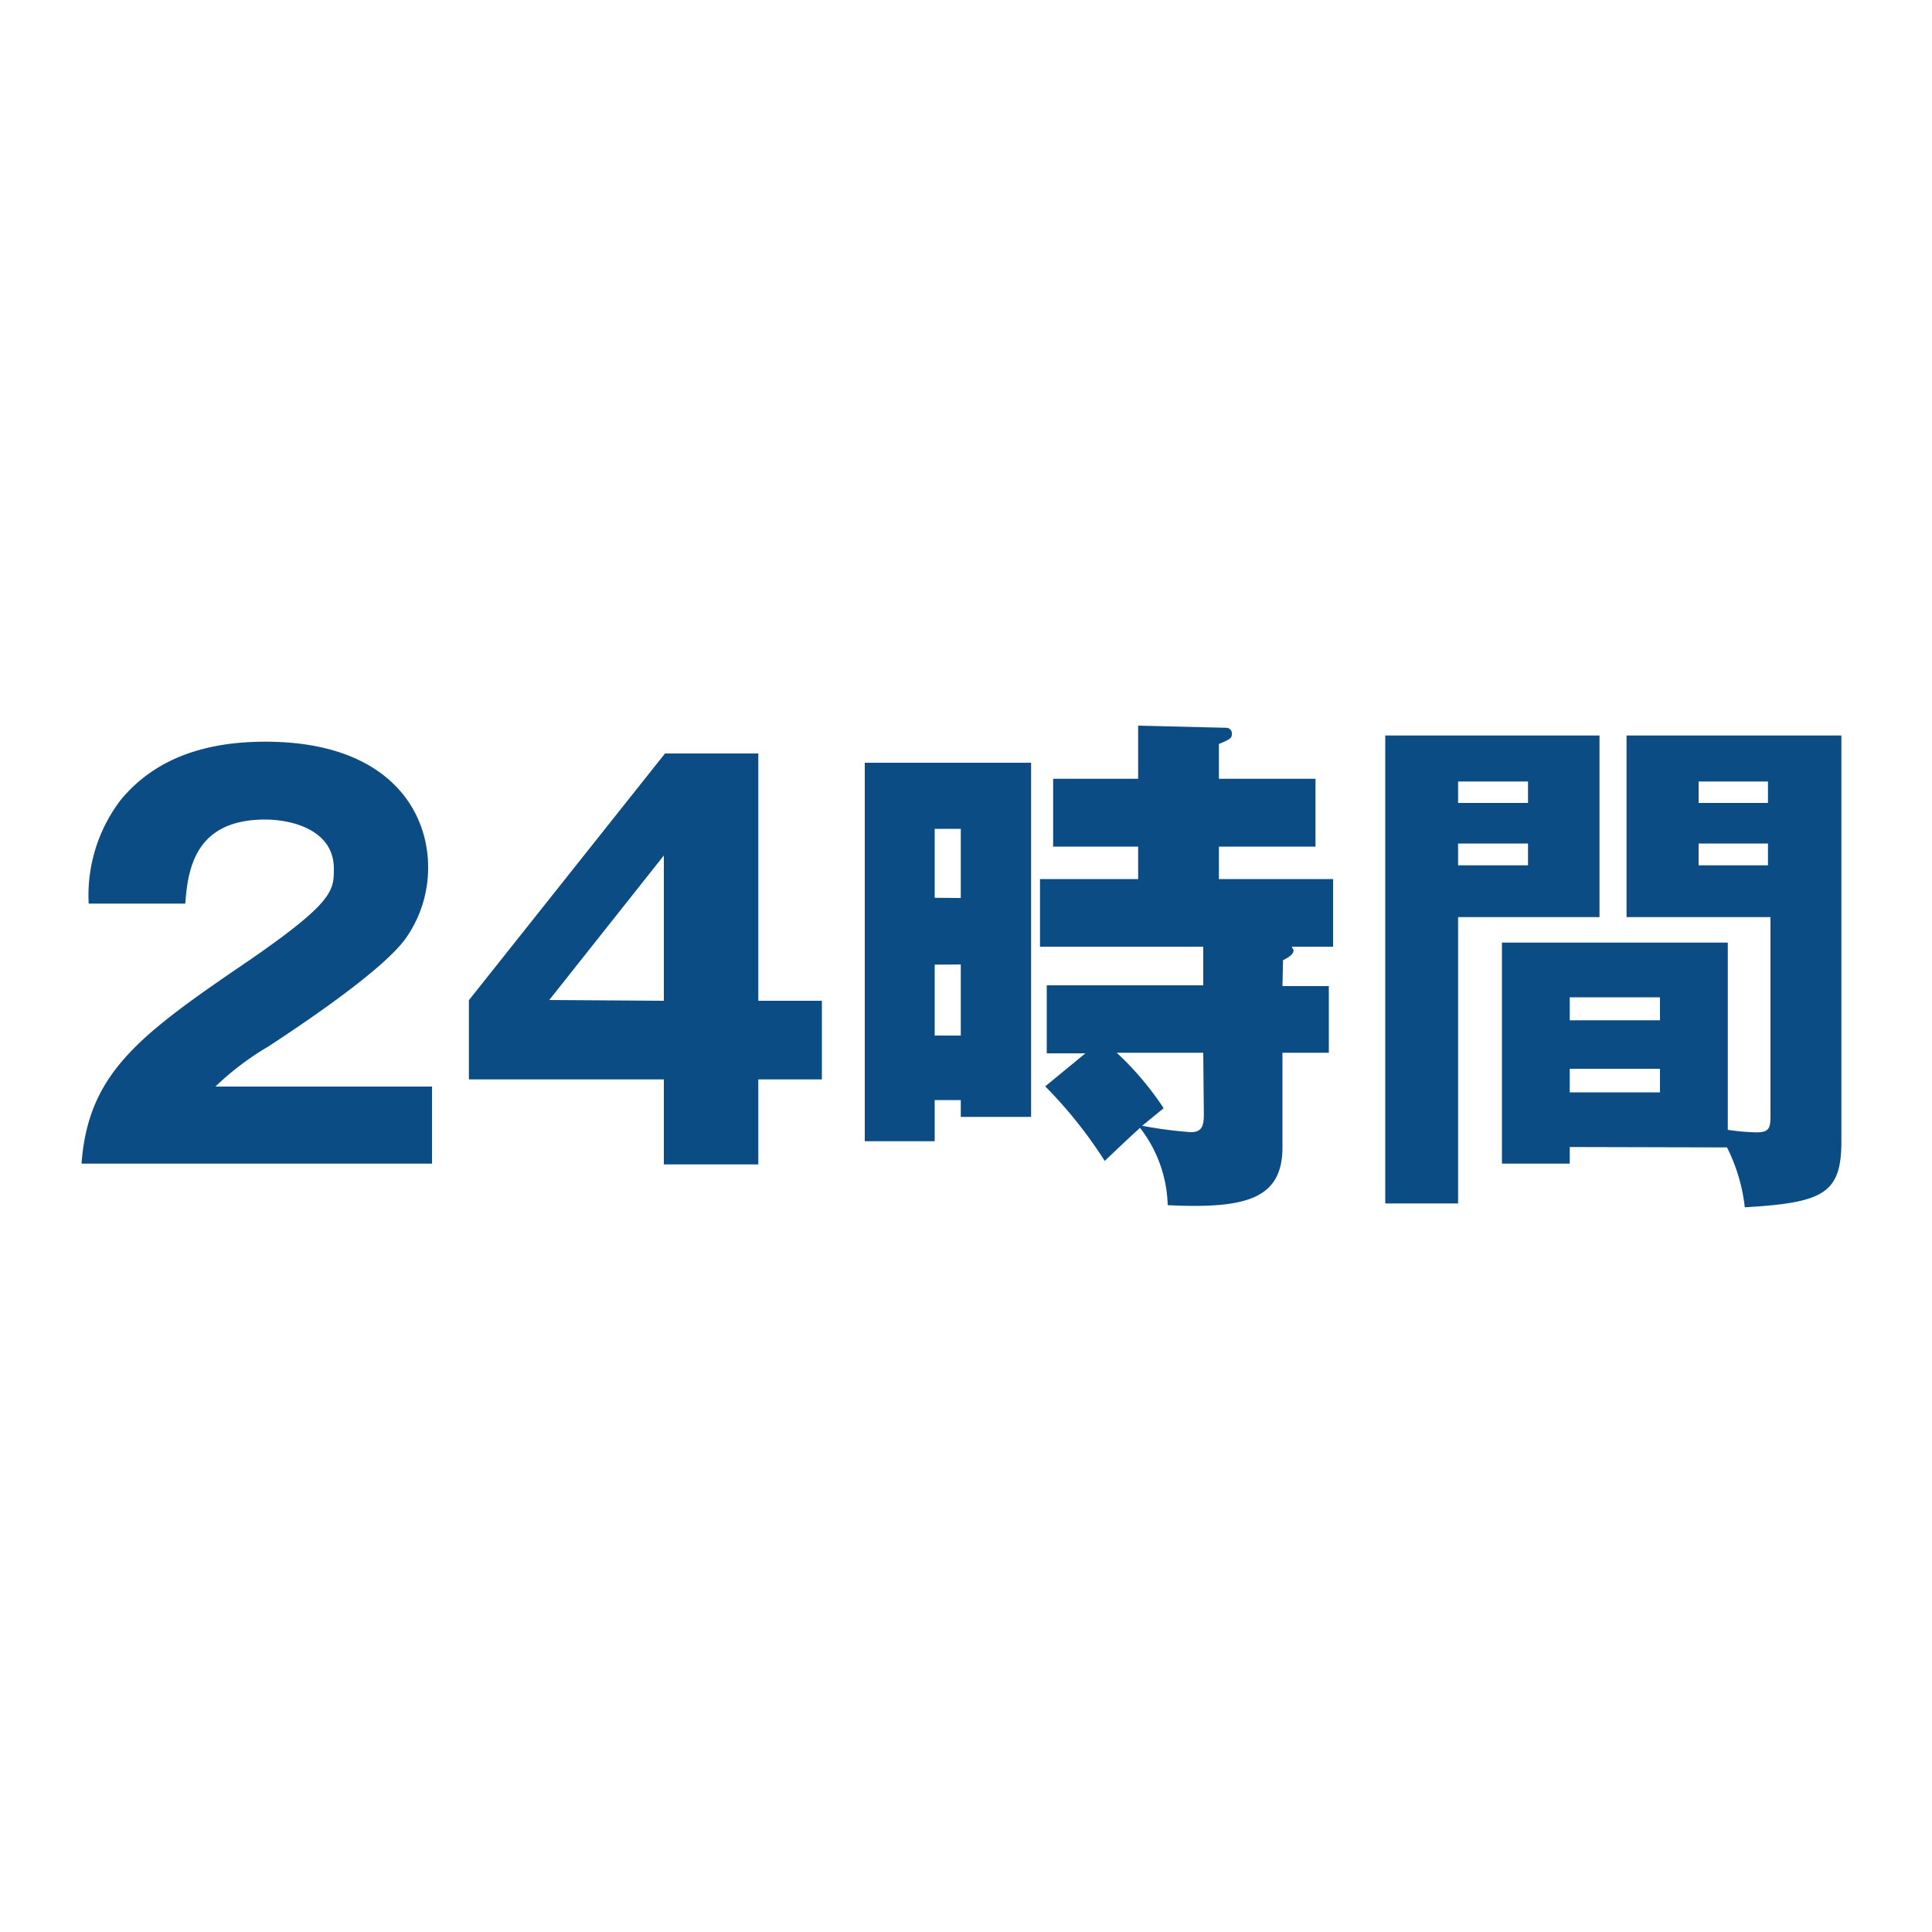
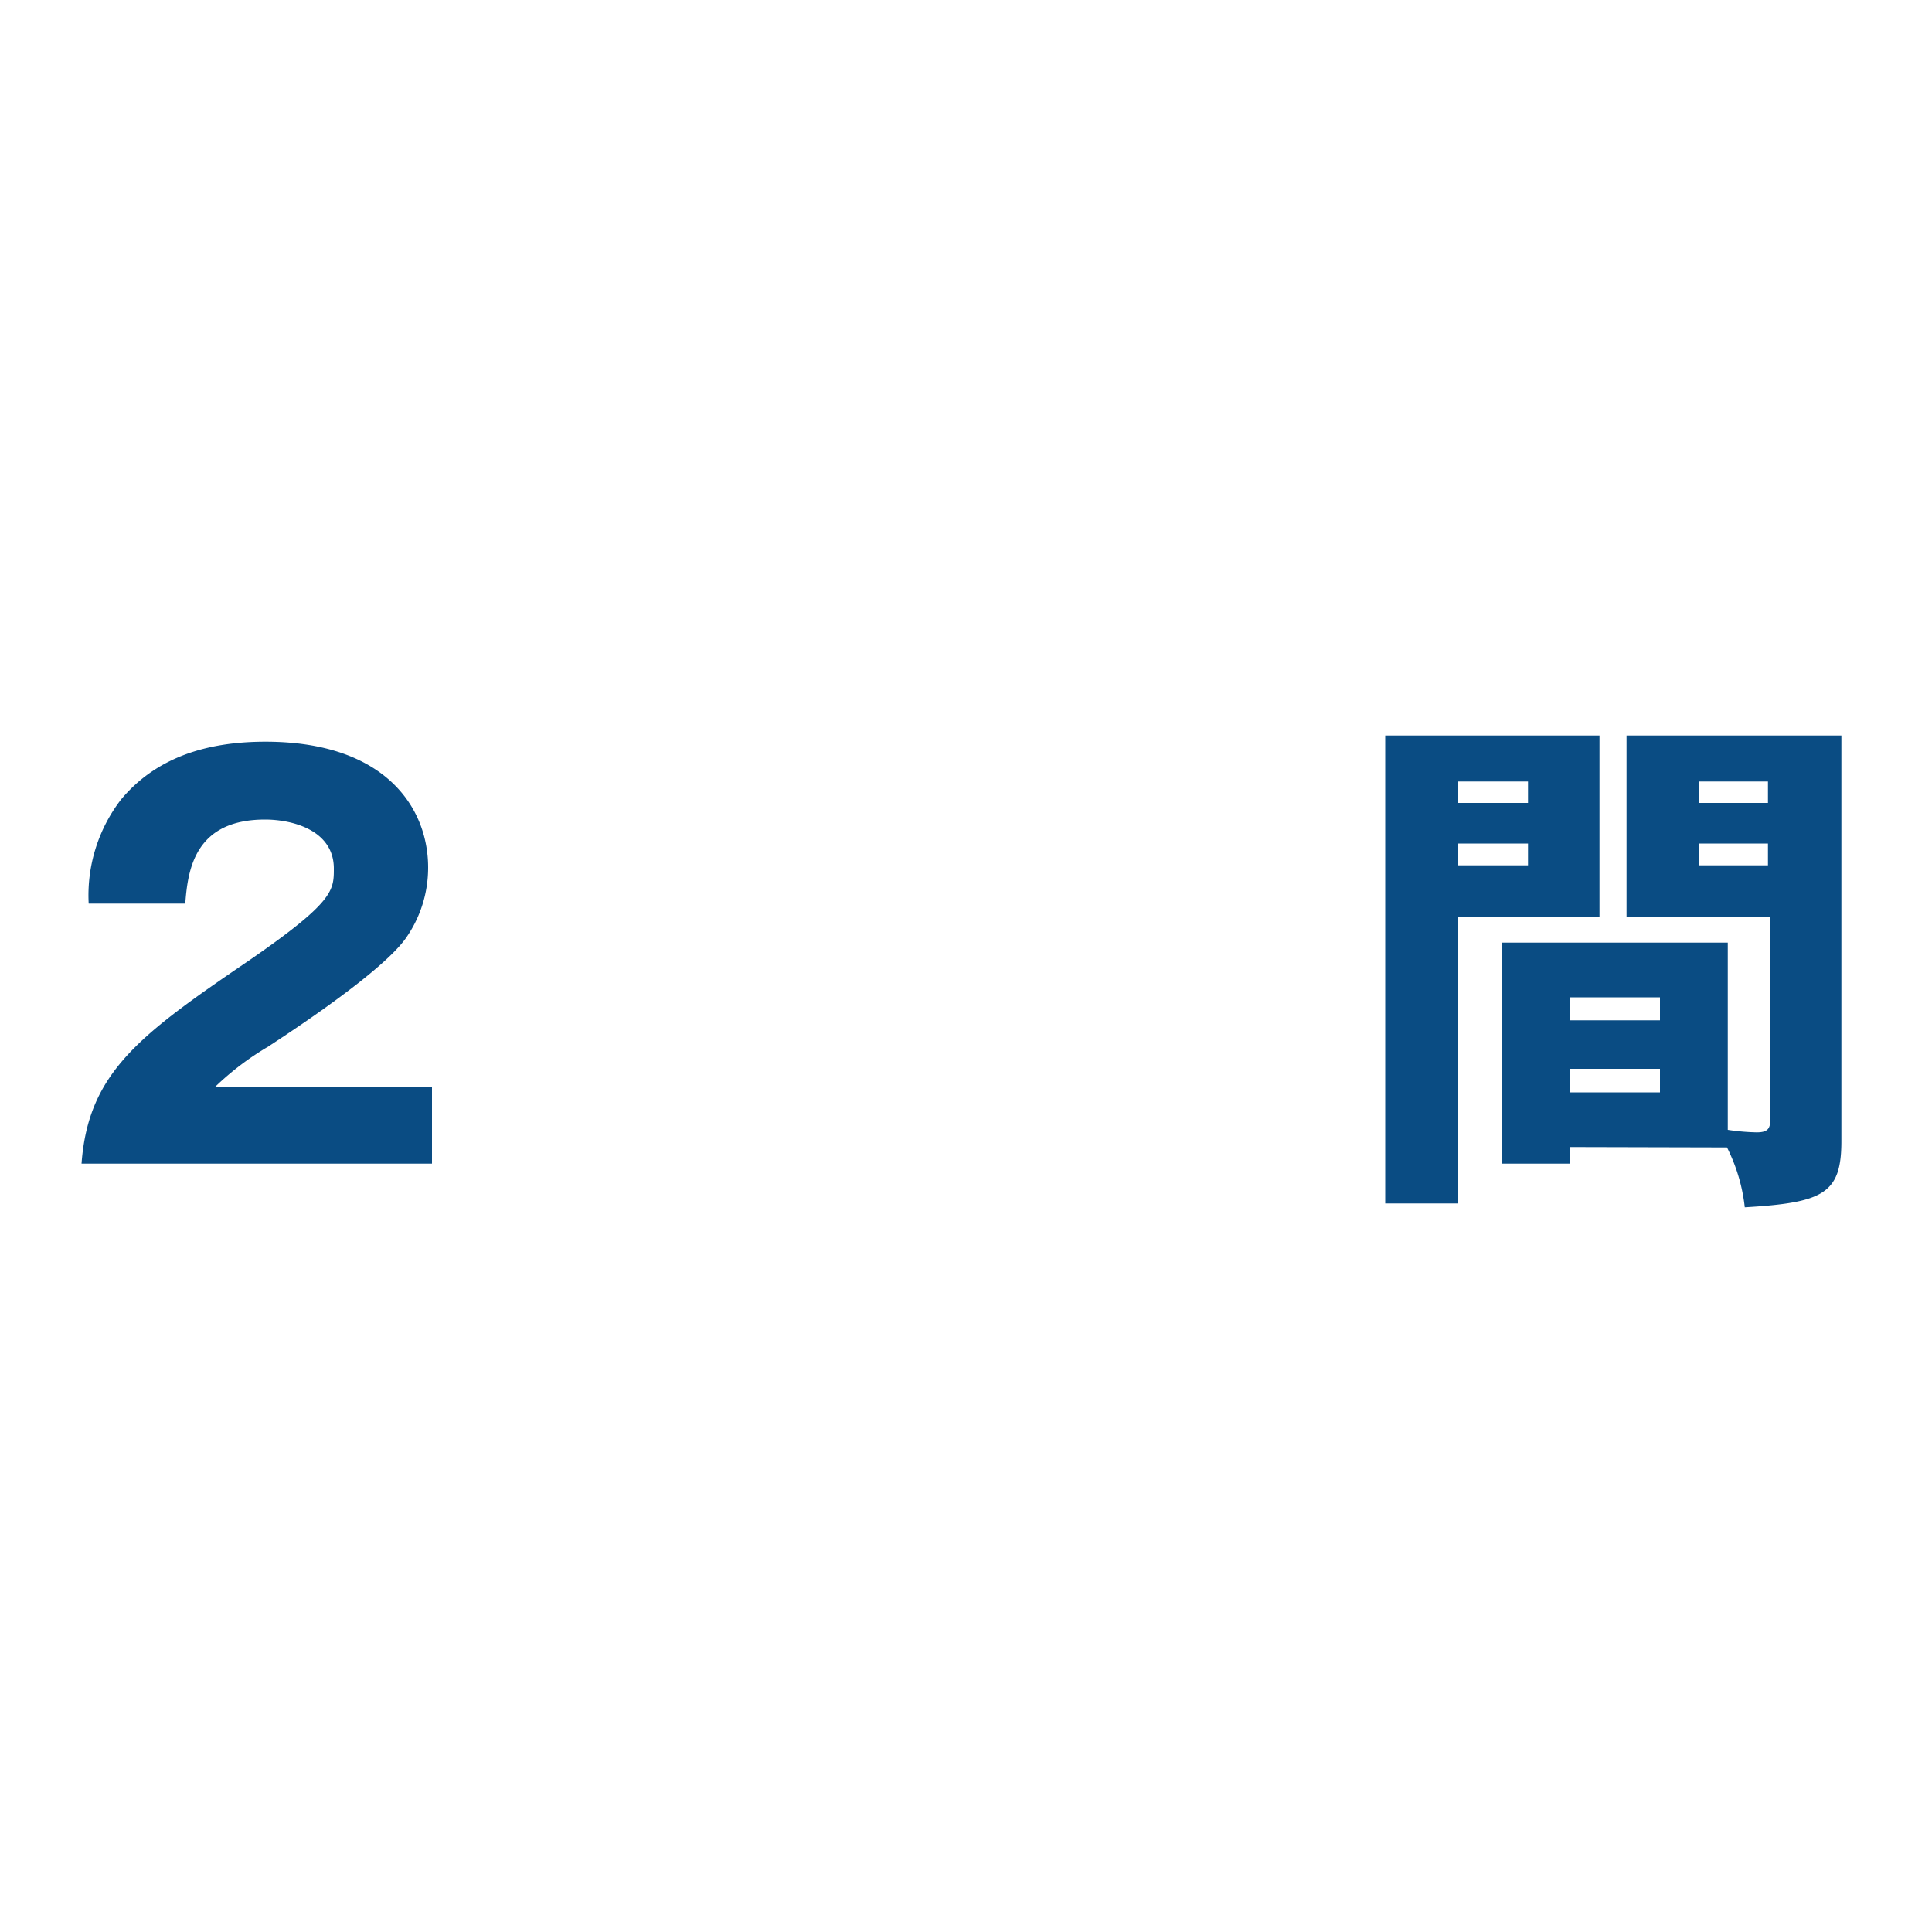
<svg xmlns="http://www.w3.org/2000/svg" id="レイヤー_1" data-name="レイヤー 1" viewBox="0 0 100 100">
  <defs>
    <style>.cls-1{fill:#0a4c83;}</style>
  </defs>
  <title>service_txt_04</title>
  <path class="cls-1" d="M22.36,60.23H4.22c.35-4.72,3-6.66,8.72-10.55,4.34-3,4.34-3.59,4.34-4.72,0-2-2.16-2.54-3.56-2.54-3.64,0-4,2.59-4.13,4.35h-5a8.13,8.13,0,0,1,1.67-5.38c1.81-2.18,4.43-3,7.48-3,6.18,0,8.42,3.4,8.42,6.51A6.34,6.34,0,0,1,21,48.57c-1.37,1.92-6.83,5.4-7.1,5.59a14.65,14.65,0,0,0-2.75,2.08H22.36Z" />
-   <path class="cls-1" d="M34.42,39h4.83v12.8h3.29v4.07H39.25v4.4H34.36v-4.4H24.27v-4.1Zm-.06,12.8V44.28l-5.93,7.48Z" />
-   <path class="cls-1" d="M53.37,39.48V57.81H49.73v-.87H48.38v2.13H44.76V39.48Zm-3.64,7V42.9H48.38v3.57Zm-1.35,3.45v3.67h1.35V49.92Zm18,1.11h2.4v3.45h-2.4v4.89c0,2.7-1.92,3.19-5.94,3a6.81,6.81,0,0,0-1.43-4c-.32.27-1.57,1.46-1.83,1.71a23.08,23.08,0,0,0-3.08-3.86l2.08-1.71h-2V51h8.1V49H53.83V45.5h5.08V43.82h-4.4V40.31h4.4V37.56l4.56.11a.29.29,0,0,1,.29.32c0,.22-.08.27-.67.52v1.8h5v3.51h-5V45.5H69V49H66.87c0,.08.08.11.08.19s0,.24-.54.51Zm-4.1,3.45H57.8a15.59,15.59,0,0,1,2.43,2.87l-1.11.91a21.83,21.83,0,0,0,2.51.33c.57,0,.68-.3.68-.92Z" />
  <path class="cls-1" d="M82.79,38.07v9.4H75.47V62.29H71.7V38.07Zm-3.7,3.49V40.45H75.47v1.11Zm-3.62,2.1v1.13h3.62V43.66Zm5.78,15.71v.86H77.74V48.79H89.43v9.69a11.26,11.26,0,0,0,1.49.13c.7,0,.72-.27.72-.94V47.47H84.19v-9.4H95.31v21c0,2.72-.94,3.18-5,3.42a9.1,9.1,0,0,0-.92-3.1Zm4.67-6.56V51.62H81.25v1.19Zm-4.67,2.51v1.22h4.67V55.32ZM91.51,41.56V40.45H87.92v1.11Zm-3.59,2.1v1.13h3.59V43.66Z" />
</svg>